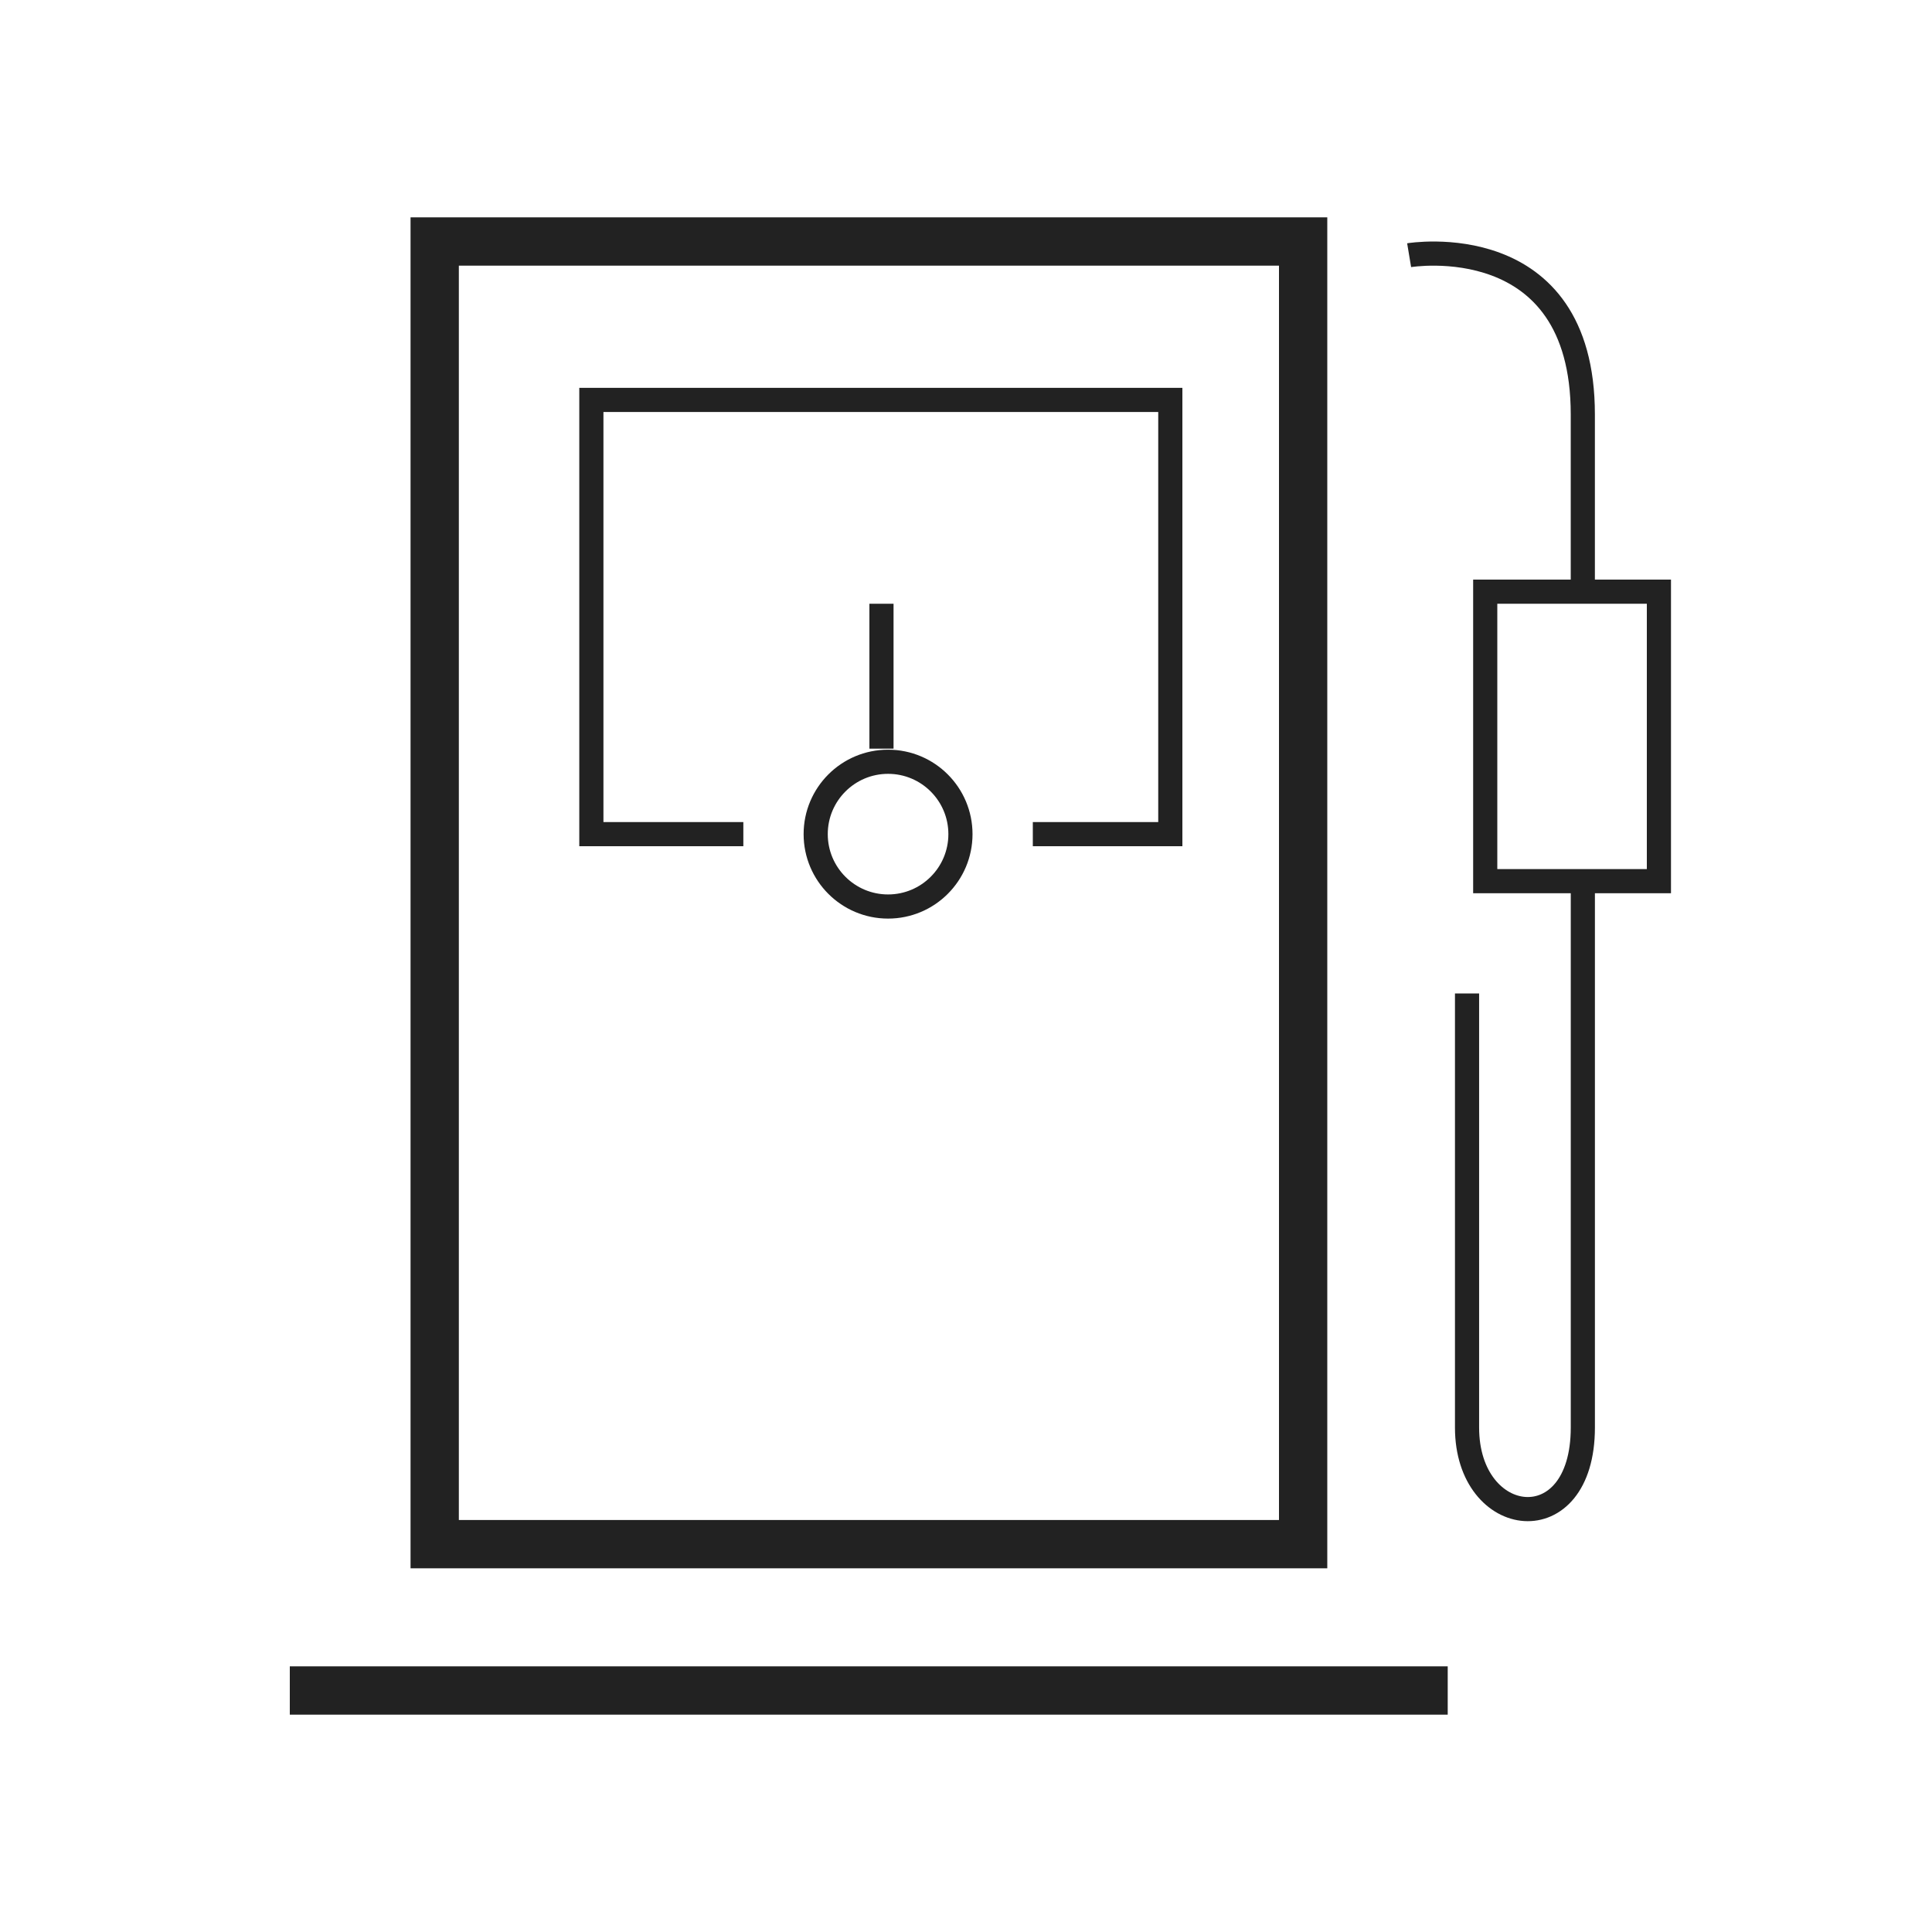
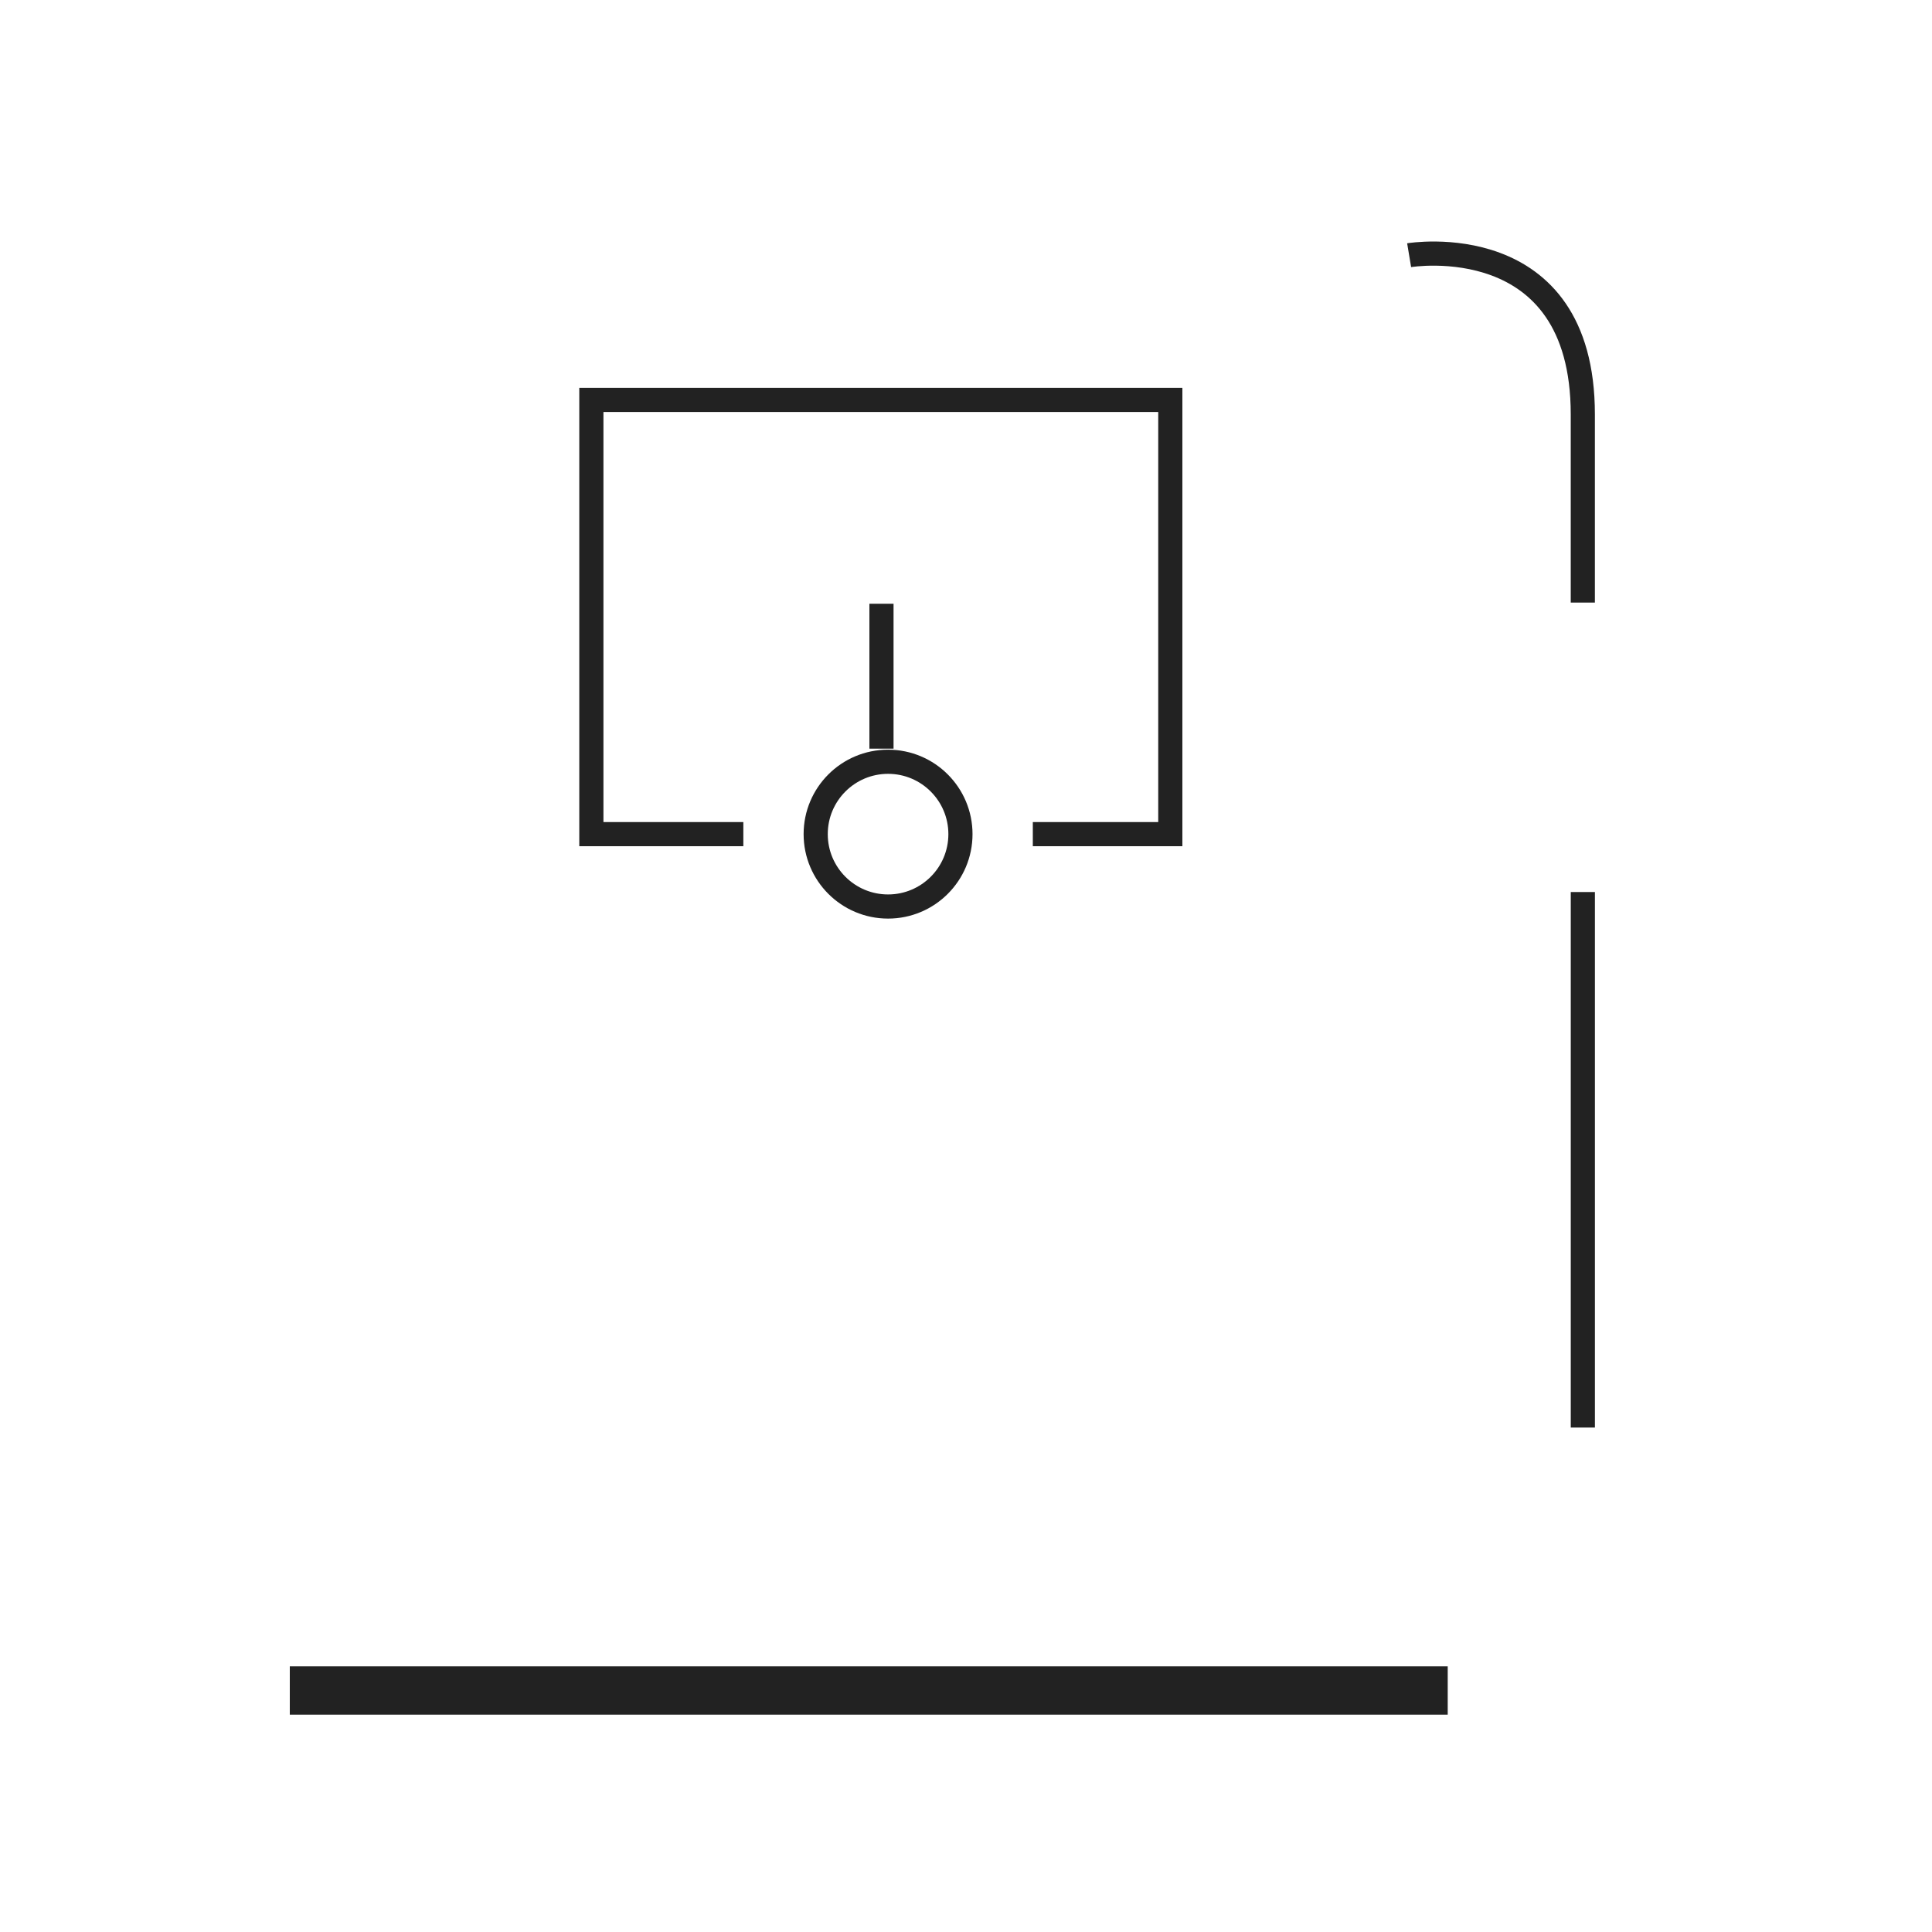
<svg xmlns="http://www.w3.org/2000/svg" width="80" height="80" viewBox="0 0 80 80">
  <g id="Group_37" data-name="Group 37" transform="translate(-246 -1899)">
-     <rect id="Rectangle_80" data-name="Rectangle 80" width="80" height="80" transform="translate(246 1899)" fill="none" />
    <g id="Group_28" data-name="Group 28" transform="translate(-381.5 1470.111)">
      <line id="Line_11" data-name="Line 11" x2="47.947" transform="translate(639.5 498.889)" fill="none" stroke="#222" stroke-miterlimit="10" stroke-width="2" />
-       <rect id="Rectangle_76" data-name="Rectangle 76" width="35.96" height="53.94" transform="translate(645.5 438.889)" fill="none" stroke="#222" stroke-miterlimit="10" stroke-width="2" />
      <circle id="Ellipse_1" data-name="Ellipse 1" cx="2.997" cy="2.997" r="2.997" transform="translate(661.276 460.432)" fill="none" stroke="#222" stroke-miterlimit="10" stroke-width="1" />
      <path id="Path_66" data-name="Path 66" d="M666.293,467.48H660V449.5h23.973v17.98H678.28" transform="translate(-8.013 -4.051)" fill="none" stroke="#222" stroke-miterlimit="10" stroke-width="1" />
      <line id="Line_12" data-name="Line 12" y1="6" transform="translate(664 453.889)" fill="none" stroke="#222" stroke-miterlimit="10" stroke-width="1" />
      <path id="Path_67" data-name="Path 67" d="M716.5,439.456s7.192-1.2,7.192,6.593v7.791" transform="translate(-30.651 0)" fill="none" stroke="#222" stroke-miterlimit="10" stroke-width="1" />
-       <rect id="Rectangle_77" data-name="Rectangle 77" width="7.192" height="11.987" transform="translate(689 453.389)" fill="none" stroke="#222" stroke-miterlimit="10" stroke-width="1" />
-       <path id="Path_68" data-name="Path 68" d="M725.295,483.5v22.175c0,4.795-4.795,4.2-4.795,0V487.7" transform="translate(-32.253 -17.674)" fill="none" stroke="#222" stroke-miterlimit="10" stroke-width="1" />
+       <path id="Path_68" data-name="Path 68" d="M725.295,483.5v22.175V487.7" transform="translate(-32.253 -17.674)" fill="none" stroke="#222" stroke-miterlimit="10" stroke-width="1" />
    </g>
  </g>
</svg>